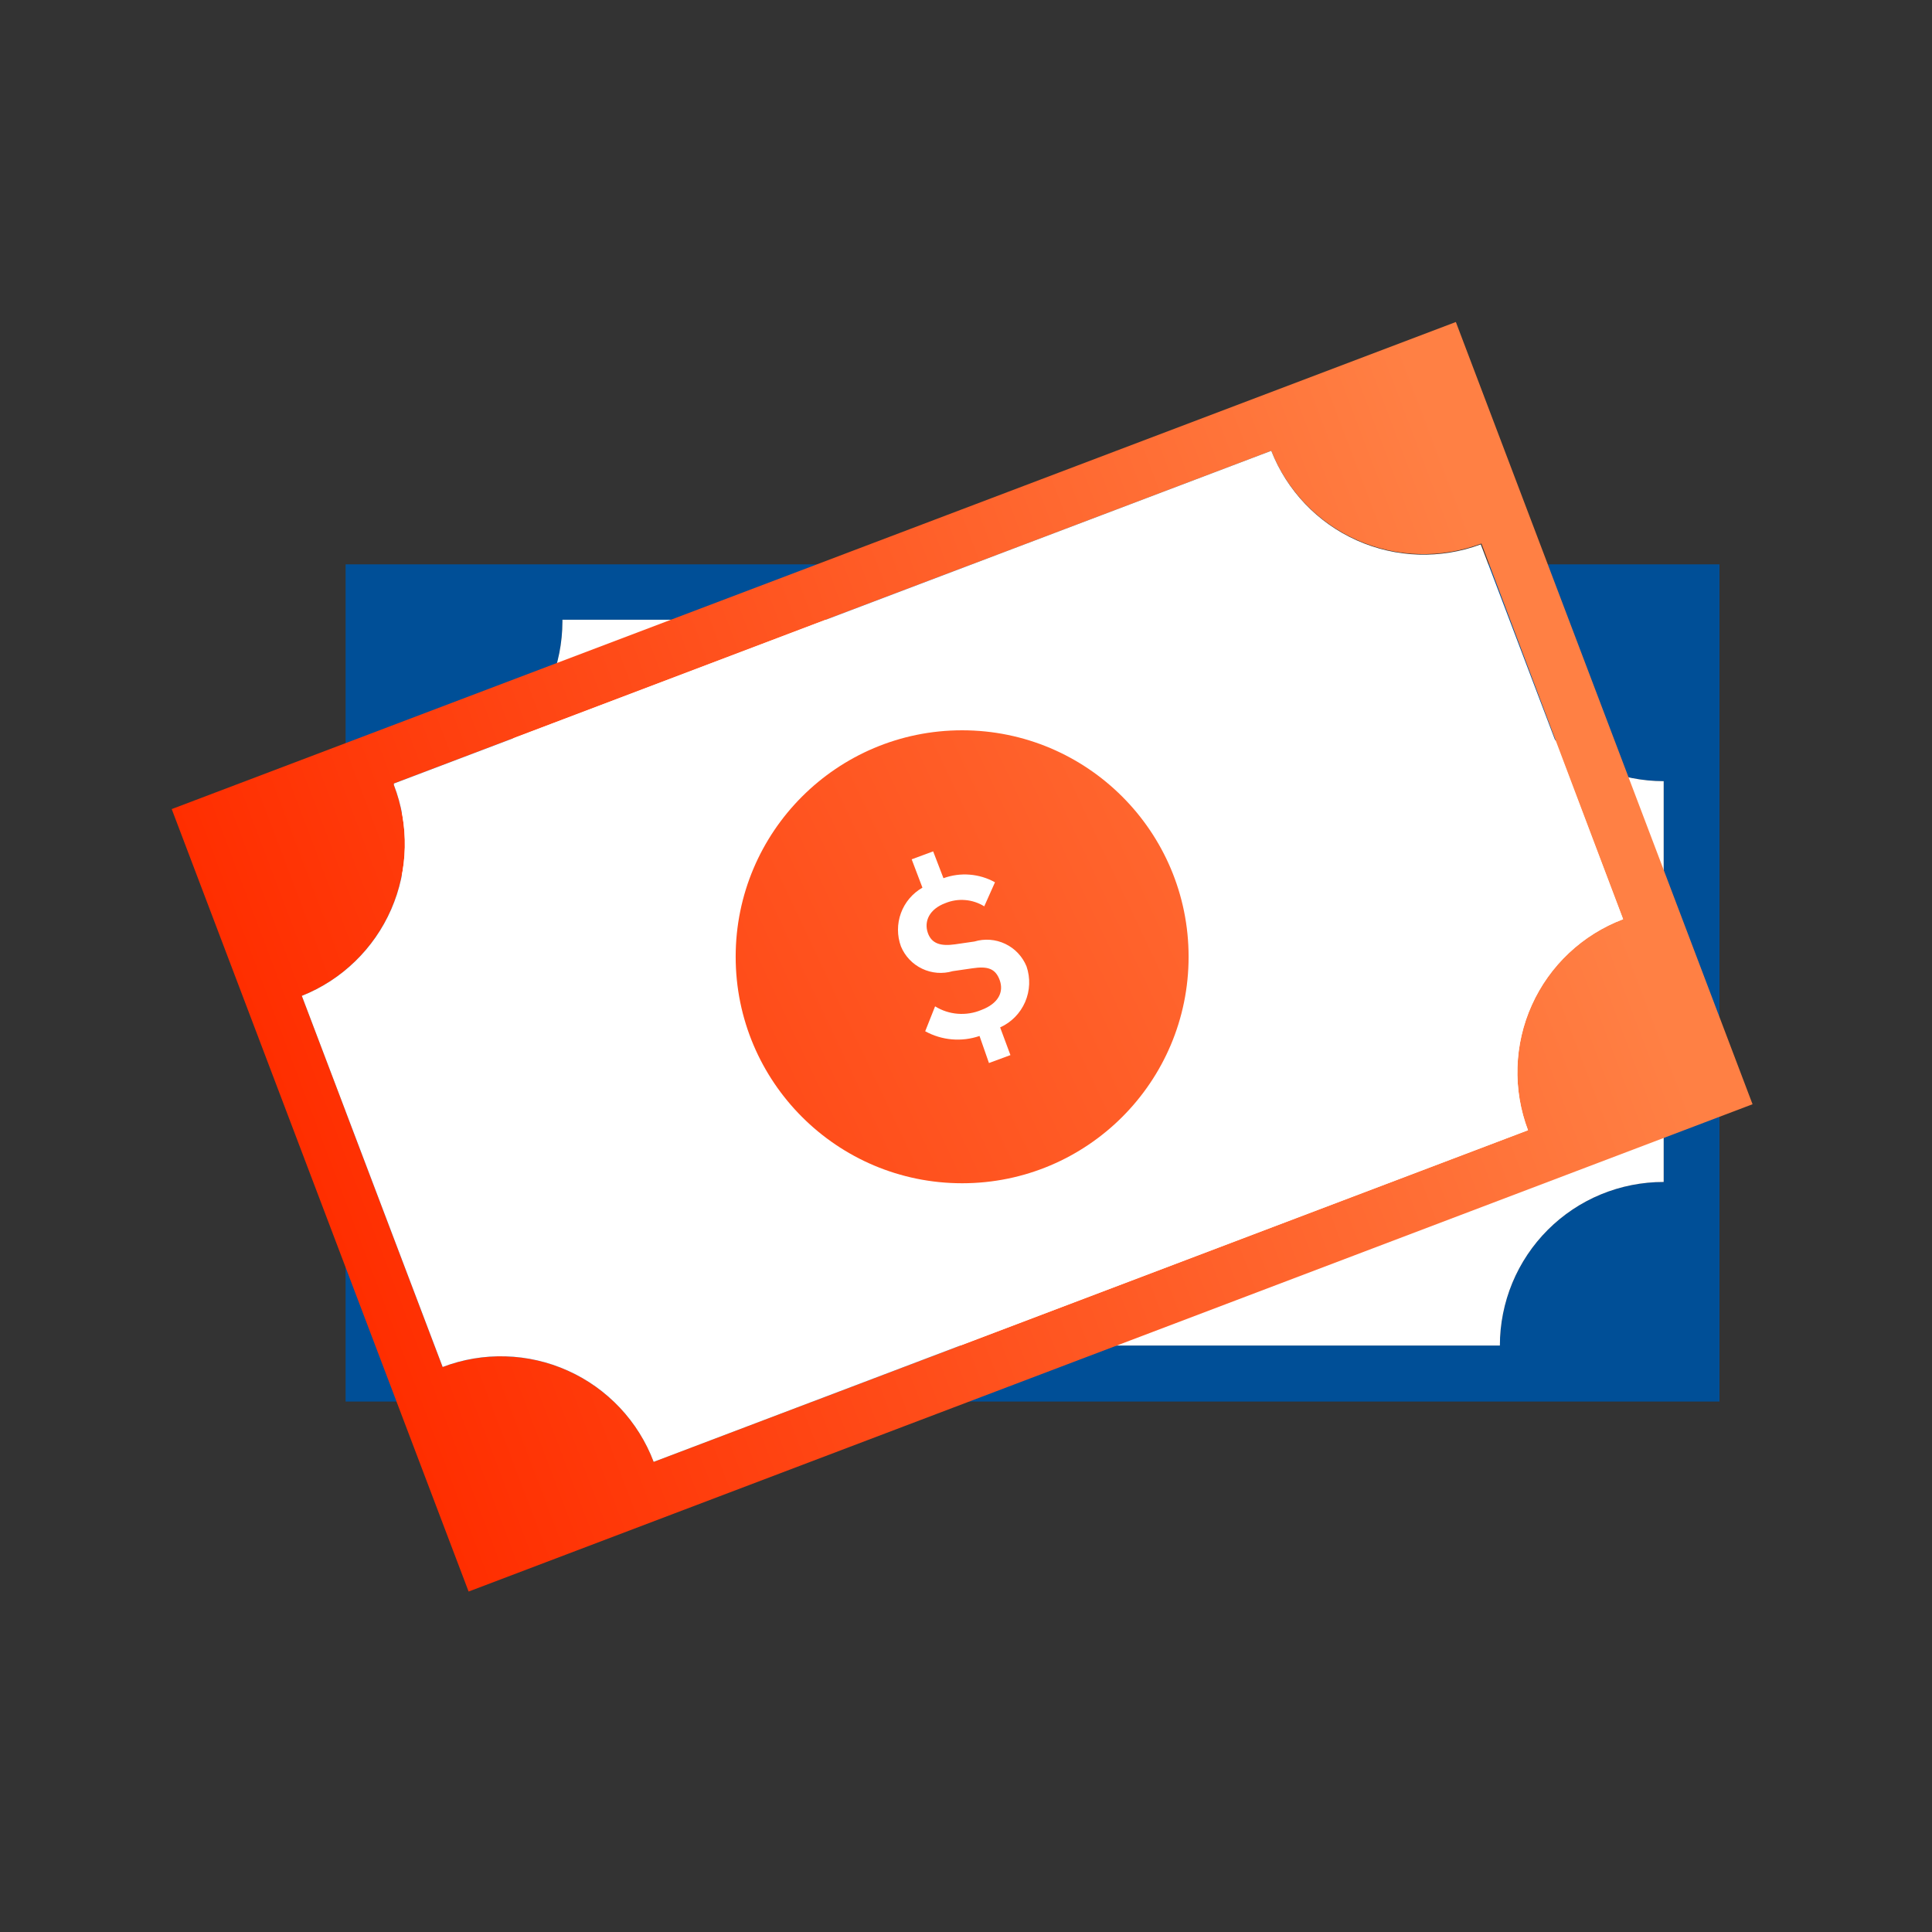
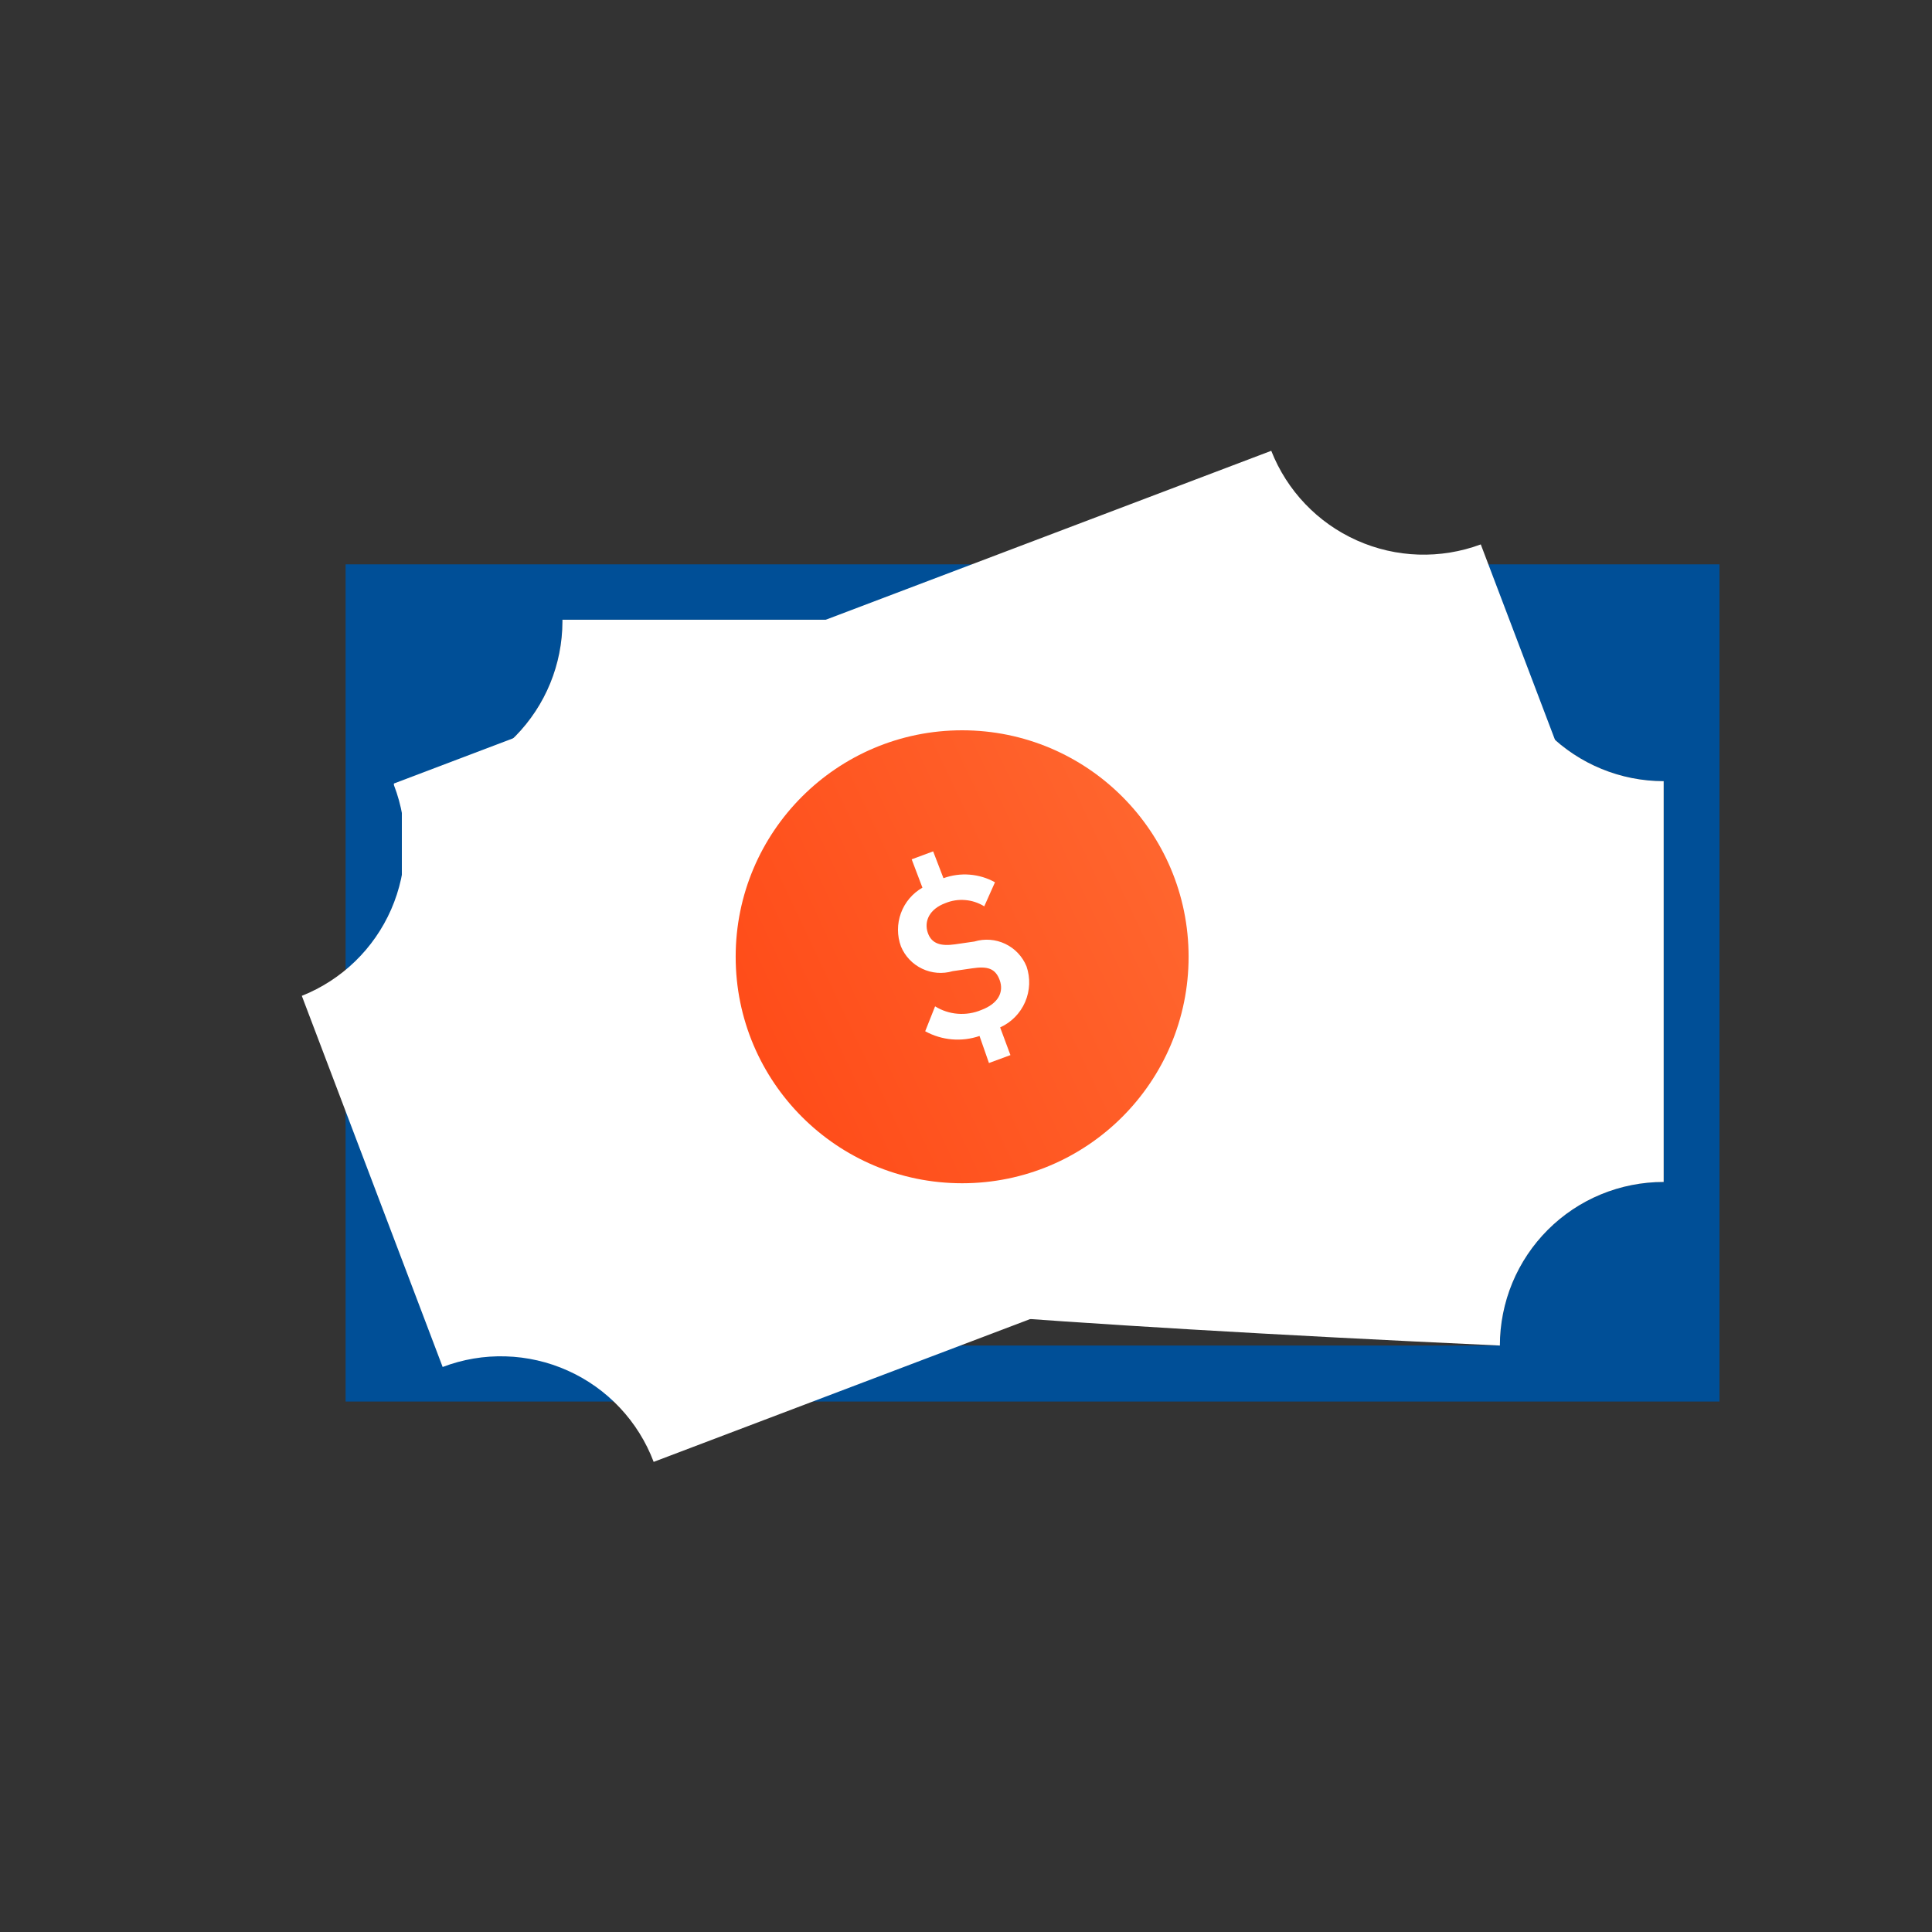
<svg xmlns="http://www.w3.org/2000/svg" width="60" height="60" viewBox="0 0 60 60" fill="none">
  <rect x="0" y="0" width="60" height="60" fill="#333333" stroke="none" />
  <path d="M10.733 17.527V43.527H53.4V17.527H10.733ZM51.667 36.707C50.999 36.706 50.338 36.837 49.721 37.091C49.103 37.346 48.543 37.72 48.07 38.192C47.598 38.664 47.223 39.224 46.967 39.841C46.712 40.458 46.58 41.119 46.58 41.787H17.54C17.54 40.443 17.008 39.154 16.059 38.202C15.111 37.249 13.824 36.712 12.48 36.707V24.38C13.81 24.354 15.078 23.807 16.01 22.858C16.942 21.908 17.465 20.631 17.467 19.3V19.247H46.587C46.604 20.582 47.147 21.857 48.098 22.796C49.049 23.734 50.331 24.26 51.667 24.26V36.707Z" fill="#004F97" />
-   <path d="M51.667 24.26V36.707C50.999 36.706 50.338 36.837 49.721 37.091C49.103 37.346 48.543 37.72 48.07 38.192C47.598 38.664 47.223 39.224 46.967 39.841C46.712 40.458 46.58 41.119 46.58 41.787H17.54C17.54 40.443 17.008 39.154 16.059 38.202C15.111 37.249 13.824 36.712 12.48 36.707V24.38C13.81 24.354 15.078 23.807 16.01 22.858C16.942 21.908 17.465 20.631 17.467 19.3V19.247H46.587C46.604 20.582 47.147 21.857 48.098 22.796C49.049 23.734 50.331 24.26 51.667 24.26Z" fill="white" />
+   <path d="M51.667 24.26V36.707C50.999 36.706 50.338 36.837 49.721 37.091C49.103 37.346 48.543 37.72 48.07 38.192C47.598 38.664 47.223 39.224 46.967 39.841C46.712 40.458 46.58 41.119 46.58 41.787C17.54 40.443 17.008 39.154 16.059 38.202C15.111 37.249 13.824 36.712 12.48 36.707V24.38C13.81 24.354 15.078 23.807 16.01 22.858C16.942 21.908 17.465 20.631 17.467 19.3V19.247H46.587C46.604 20.582 47.147 21.857 48.098 22.796C49.049 23.734 50.331 24.26 51.667 24.26Z" fill="white" />
  <path d="M32.06 37.553C35.944 37.553 39.093 34.404 39.093 30.52C39.093 26.636 35.944 23.487 32.06 23.487C28.176 23.487 25.027 26.636 25.027 30.52C25.027 34.404 28.176 37.553 32.06 37.553Z" fill="url(#paint0_linear_779_39668)" />
-   <path d="M5.333 25.127L14.553 49.427L54.427 34.293L45.213 10L5.333 25.127ZM50.407 28.547C49.782 28.783 49.21 29.14 48.724 29.597C48.237 30.054 47.846 30.603 47.572 31.211C47.297 31.82 47.146 32.477 47.126 33.144C47.105 33.811 47.217 34.476 47.453 35.1L20.3 45.4C20.064 44.776 19.707 44.204 19.25 43.718C18.792 43.231 18.244 42.84 17.635 42.567C17.026 42.293 16.369 42.142 15.702 42.123C15.035 42.103 14.37 42.215 13.747 42.453L9.373 30.927C10.616 30.432 11.613 29.467 12.149 28.241C12.684 27.015 12.714 25.628 12.233 24.38V24.333L39.48 14C39.973 15.24 40.933 16.237 42.154 16.776C43.375 17.315 44.758 17.352 46.007 16.88L50.407 28.547Z" fill="url(#paint1_linear_779_39668)" />
  <path d="M45.987 16.907L50.407 28.547C49.782 28.783 49.21 29.14 48.724 29.597C48.237 30.054 47.846 30.603 47.572 31.211C47.297 31.82 47.146 32.477 47.126 33.144C47.105 33.811 47.217 34.476 47.453 35.1L20.3 45.4C20.064 44.776 19.707 44.204 19.25 43.718C18.792 43.231 18.244 42.84 17.635 42.567C17.026 42.293 16.369 42.142 15.702 42.123C15.035 42.103 14.37 42.215 13.747 42.453L9.373 30.927C10.616 30.432 11.613 29.467 12.149 28.241C12.684 27.015 12.714 25.628 12.233 24.38V24.333L39.48 14C39.968 15.24 40.922 16.24 42.139 16.783C43.356 17.327 44.737 17.371 45.987 16.907Z" fill="white" />
  <path d="M29.88 36.747C33.764 36.747 36.913 33.598 36.913 29.713C36.913 25.829 33.764 22.68 29.88 22.68C25.996 22.68 22.847 25.829 22.847 29.713C22.847 33.598 25.996 36.747 29.88 36.747Z" fill="url(#paint2_linear_779_39668)" />
  <path d="M30.42 32.173C30.144 32.268 29.852 32.303 29.561 32.278C29.271 32.253 28.989 32.167 28.733 32.027L29.04 31.253C29.253 31.385 29.494 31.464 29.743 31.483C29.992 31.503 30.243 31.463 30.473 31.367C31.007 31.167 31.18 30.807 31.047 30.44C30.913 30.073 30.667 30 30.187 30.073L29.587 30.16C29.271 30.253 28.933 30.226 28.637 30.084C28.34 29.943 28.106 29.697 27.98 29.393C27.857 29.059 27.857 28.692 27.979 28.358C28.101 28.024 28.338 27.743 28.647 27.567L28.313 26.687L28.98 26.44L29.3 27.273C29.56 27.179 29.838 27.141 30.114 27.163C30.39 27.185 30.658 27.265 30.9 27.4L30.567 28.147C30.388 28.036 30.185 27.969 29.975 27.952C29.766 27.934 29.555 27.967 29.36 28.047C28.86 28.233 28.693 28.613 28.813 28.967C28.933 29.32 29.233 29.387 29.66 29.327L30.26 29.24C30.578 29.144 30.92 29.17 31.22 29.313C31.519 29.456 31.755 29.706 31.88 30.013C32.003 30.374 31.988 30.768 31.836 31.119C31.684 31.469 31.408 31.75 31.06 31.907L31.38 32.767L30.713 33.013L30.42 32.173Z" fill="white" />
  <defs>
    <linearGradient id="paint0_linear_779_39668" x1="5.333" y1="29.713" x2="54.427" y2="29.713" gradientUnits="userSpaceOnUse">
      <stop stop-color="#FF2E00" />
      <stop offset="0.96" stop-color="#FF8044" />
    </linearGradient>
    <linearGradient id="paint1_linear_779_39668" x1="9.918" y1="37.274" x2="49.797" y2="22.142" gradientUnits="userSpaceOnUse">
      <stop stop-color="#FF2E00" />
      <stop offset="0.96" stop-color="#FF8044" />
    </linearGradient>
    <linearGradient id="paint2_linear_779_39668" x1="6.852" y1="36.692" x2="49.777" y2="16.41" gradientUnits="userSpaceOnUse">
      <stop stop-color="#FF2E00" />
      <stop offset="0.96" stop-color="#FF8044" />
    </linearGradient>
  </defs>
</svg>